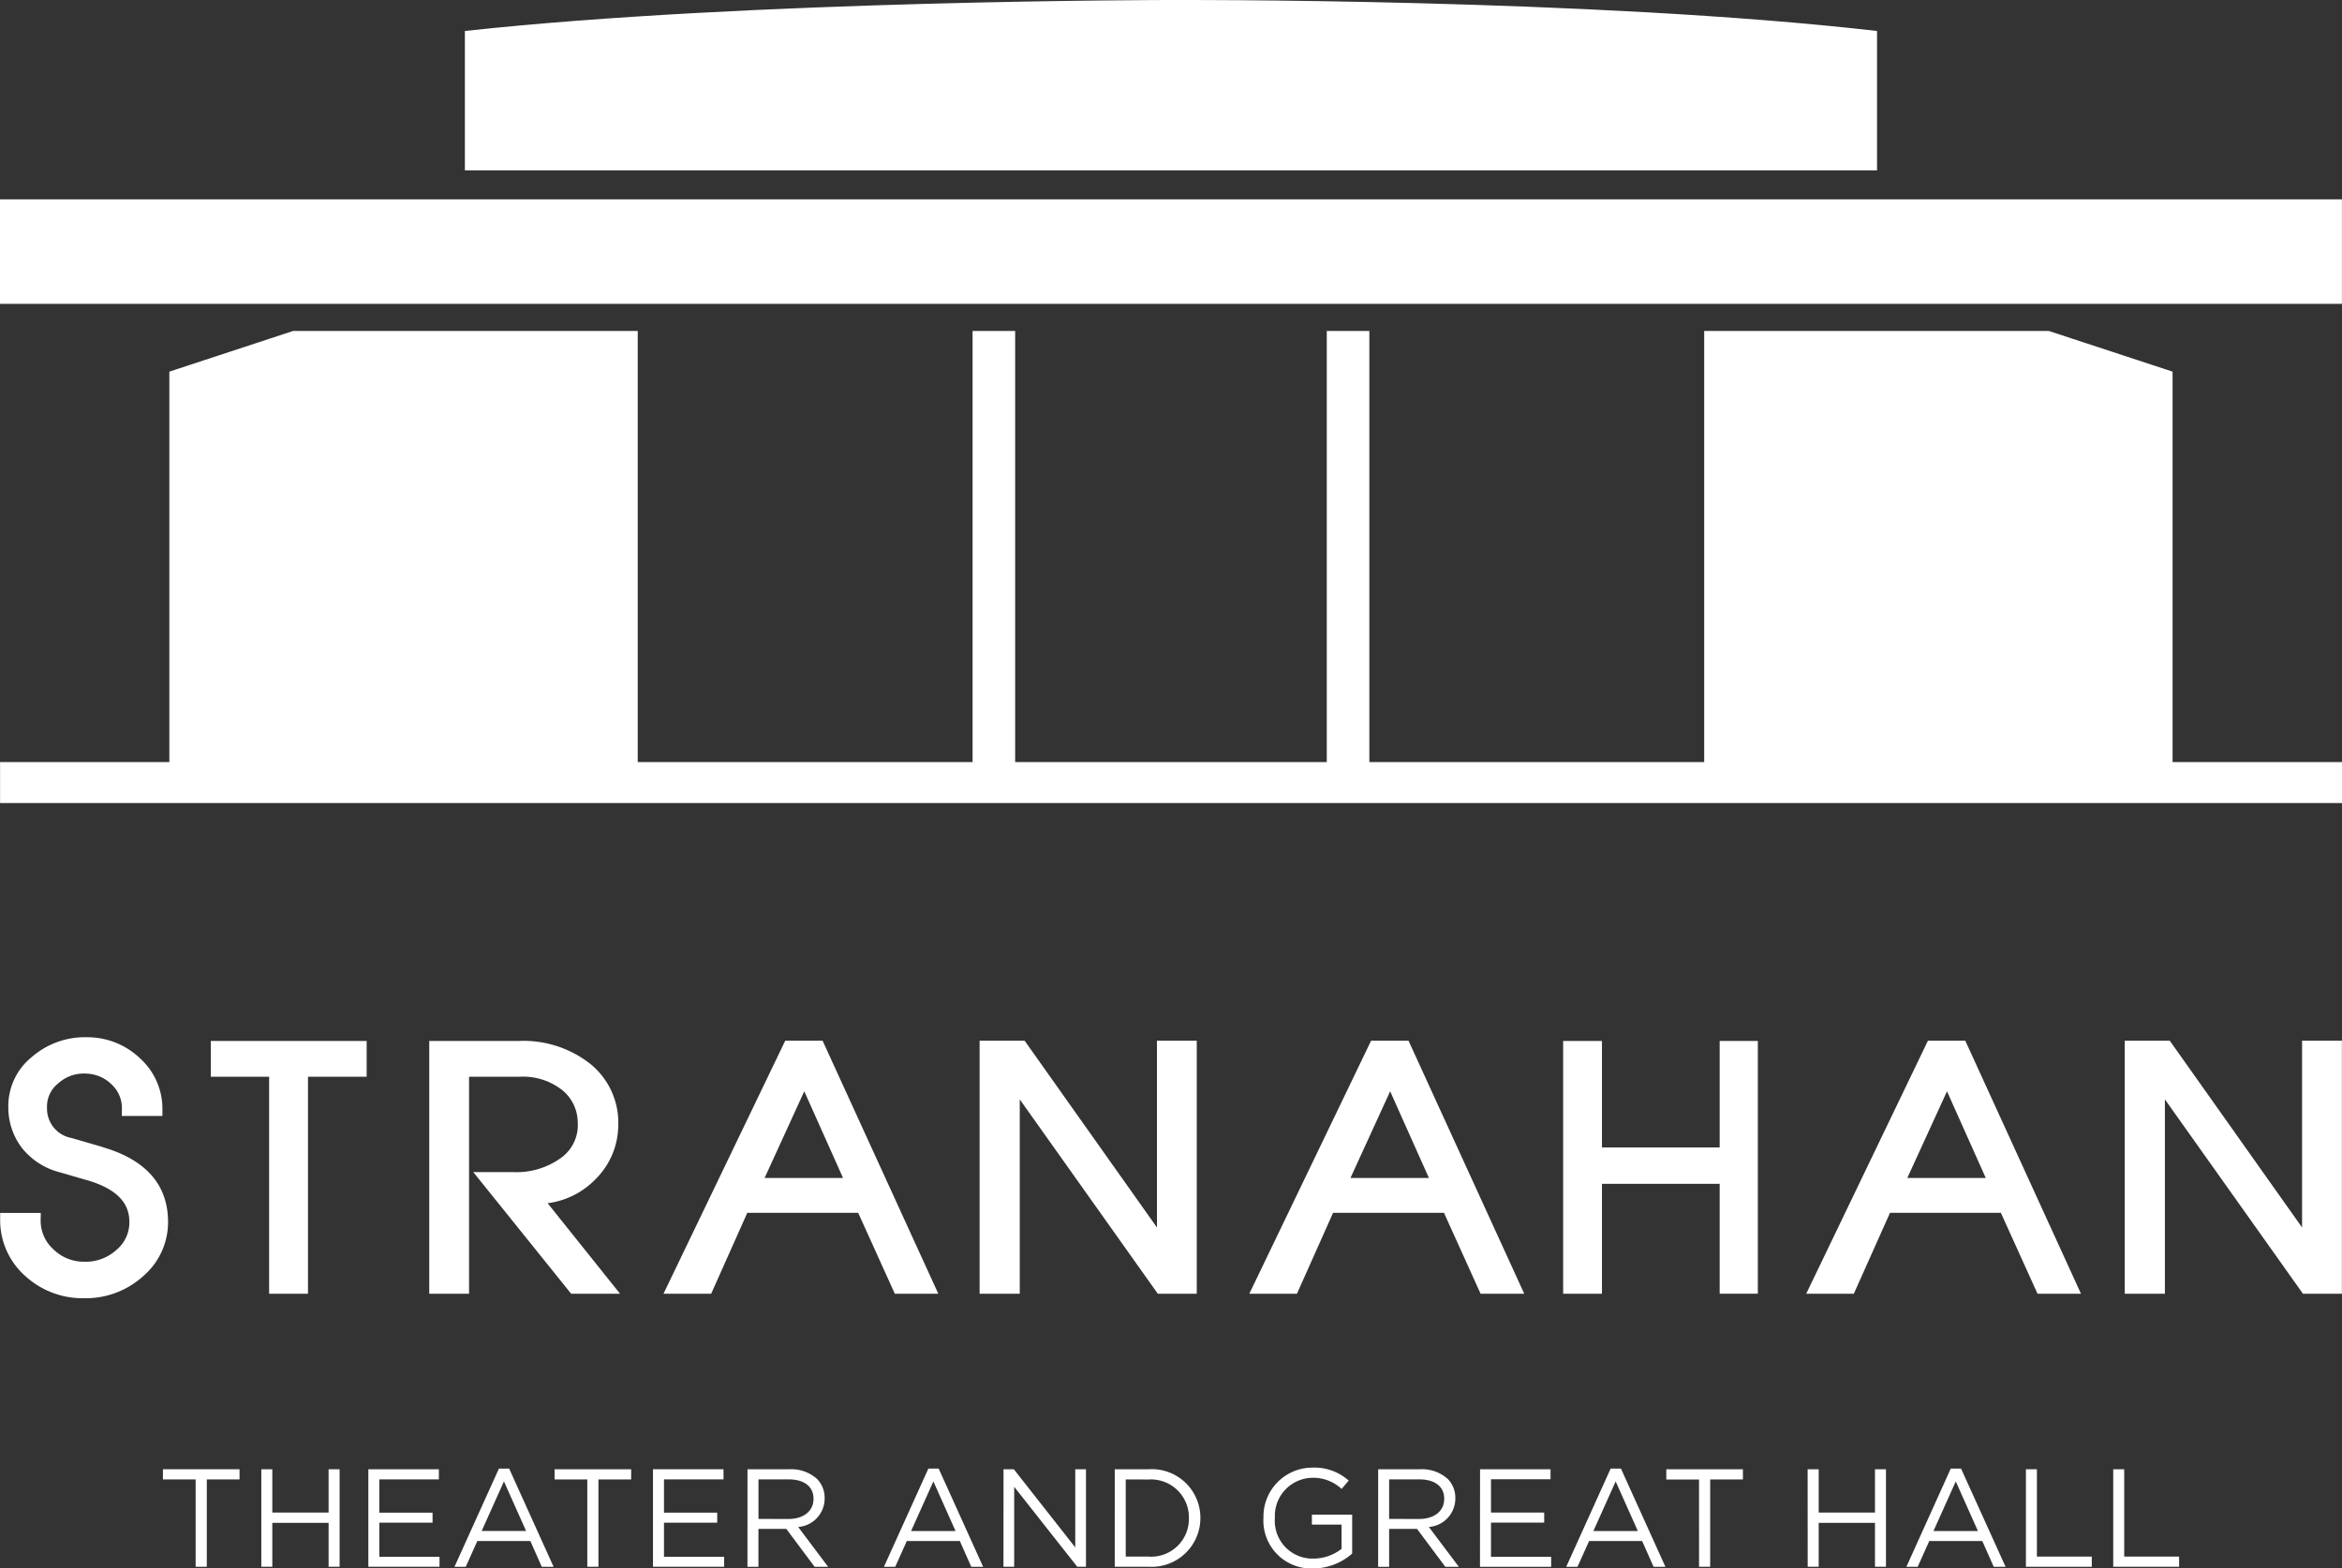
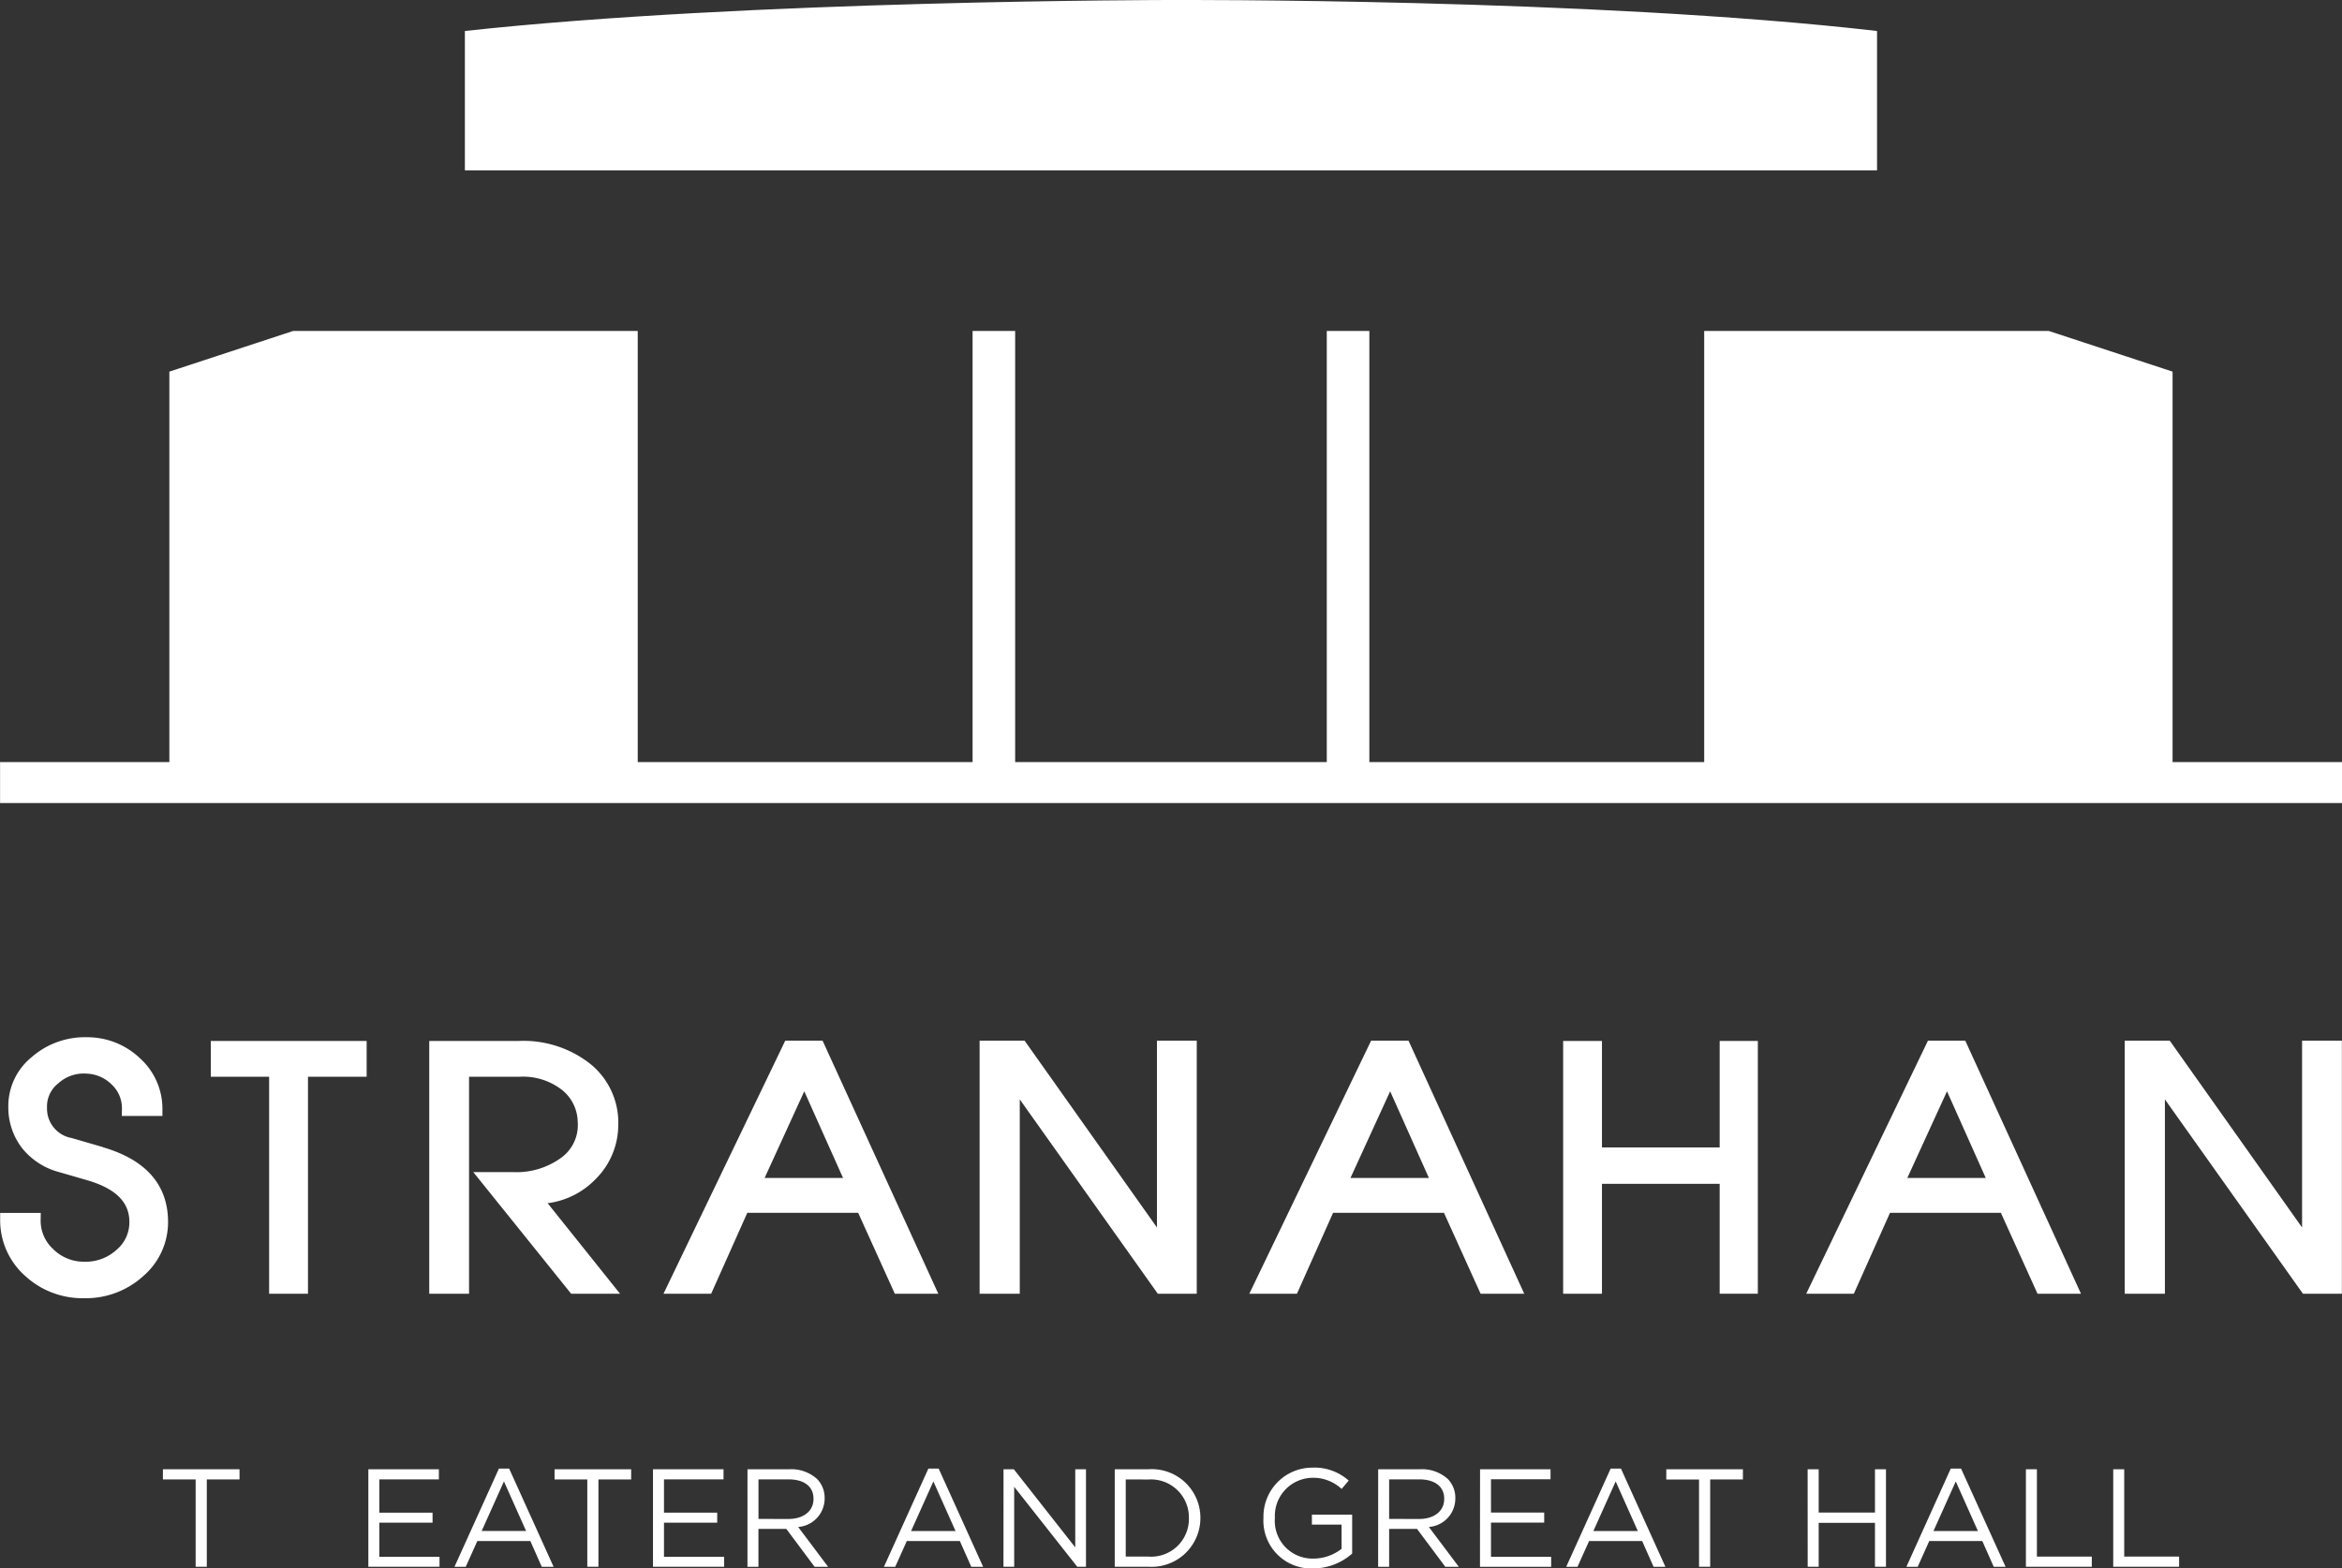
<svg xmlns="http://www.w3.org/2000/svg" width="133.737" height="89.577" viewBox="0 0 133.737 89.577">
  <rect x="0" y="0" width="133.737" height="89.577" fill="#333333" stroke="none" />
  <g id="Group_3" data-name="Group 3" transform="translate(0 0)">
    <path id="Path_1" data-name="Path 1" d="M36.262,327.1v.581h1.869v4.988h.637v-4.988h1.869V327.1Z" transform="translate(-26.959 -243.189)" fill="#FFFFFF" />
-     <path id="Path_2" data-name="Path 2" d="M62.009,327.1v2.474H58.795V327.1h-.628v5.568h.628v-2.506h3.214v2.506h.629V327.1Z" transform="translate(-43.245 -243.189)" fill="#FFFFFF" />
    <path id="Path_3" data-name="Path 3" d="M81.993,327.1v5.568h4.064V332.1H82.62v-1.949H85.66v-.573H82.62v-1.9h3.4V327.1Z" transform="translate(-60.959 -243.189)" fill="#FFFFFF" />
    <path id="Path_4" data-name="Path 4" d="M103.992,327.679l1.265,2.832H102.72Zm-.287-.731-2.538,5.608h.644l.661-1.472H105.5l.652,1.472h.676l-2.538-5.608Z" transform="translate(-75.215 -243.074)" fill="#FFFFFF" />
    <path id="Path_5" data-name="Path 5" d="M123.445,327.1v.581h1.869v4.988h.636v-4.988h1.869V327.1Z" transform="translate(-91.777 -243.189)" fill="#FFFFFF" />
    <path id="Path_6" data-name="Path 6" d="M145.35,327.1v5.568h4.064V332.1h-3.436v-1.949h3.039v-.573h-3.039v-1.9h3.4V327.1Z" transform="translate(-108.062 -243.189)" fill="#FFFFFF" />
    <path id="Path_7" data-name="Path 7" d="M166.385,327.1h2.394a2.192,2.192,0,0,1,1.582.557,1.533,1.533,0,0,1,.43,1.1v.016a1.63,1.63,0,0,1-1.511,1.623l1.71,2.275h-.772l-1.615-2.164h-1.592v2.164h-.627Zm2.339,2.839c.835,0,1.431-.429,1.431-1.145v-.016c0-.684-.524-1.1-1.423-1.1h-1.719v2.259Z" transform="translate(-123.701 -243.189)" fill="#FFFFFF" />
    <path id="Path_8" data-name="Path 8" d="M199.292,326.947h.589l2.538,5.608h-.676l-.653-1.471h-3.03l-.66,1.471h-.645Zm1.552,3.564-1.265-2.832-1.273,2.832Z" transform="translate(-146.279 -243.073)" fill="#FFFFFF" />
    <path id="Path_9" data-name="Path 9" d="M223.379,327.1h.588l3.508,4.462V327.1h.613v5.568h-.5l-3.6-4.566v4.566h-.612Z" transform="translate(-166.074 -243.189)" fill="#FFFFFF" />
    <path id="Path_10" data-name="Path 10" d="M248.136,327.1h1.932a2.776,2.776,0,0,1,2.959,2.768v.016a2.788,2.788,0,0,1-2.959,2.784h-1.932Zm.628.581v4.407h1.3a2.155,2.155,0,0,0,2.307-2.187v-.016a2.167,2.167,0,0,0-2.307-2.2Z" transform="translate(-184.48 -243.189)" fill="#FFFFFF" />
    <path id="Path_11" data-name="Path 11" d="M281.241,329.626v-.016a2.794,2.794,0,0,1,2.792-2.88,2.932,2.932,0,0,1,2.075.74l-.405.477a2.369,2.369,0,0,0-1.694-.636,2.176,2.176,0,0,0-2.116,2.283v.016a2.152,2.152,0,0,0,2.2,2.315,2.625,2.625,0,0,0,1.607-.557v-1.385h-1.694v-.565h2.3v2.219a3.373,3.373,0,0,1-2.236.851,2.73,2.73,0,0,1-2.831-2.863" transform="translate(-209.092 -242.912)" fill="#FFFFFF" />
    <path id="Path_12" data-name="Path 12" d="M306.774,327.1h2.394a2.193,2.193,0,0,1,1.583.557,1.534,1.534,0,0,1,.429,1.1v.016a1.63,1.63,0,0,1-1.511,1.623l1.71,2.275h-.771l-1.615-2.164H307.4v2.164h-.628Zm2.339,2.839c.835,0,1.431-.429,1.431-1.145v-.016c0-.684-.525-1.1-1.424-1.1H307.4v2.259Z" transform="translate(-228.075 -243.189)" fill="#FFFFFF" />
    <path id="Path_13" data-name="Path 13" d="M329.456,327.1h4.024v.572h-3.4v1.9h3.039v.573h-3.039V332.1h3.436v.573h-4.064Z" transform="translate(-244.939 -243.189)" fill="#FFFFFF" />
    <path id="Path_14" data-name="Path 14" d="M351.165,326.947h.589l2.538,5.608h-.676l-.652-1.471h-3.031l-.661,1.471h-.644Zm1.552,3.564-1.265-2.832-1.273,2.832Z" transform="translate(-259.191 -243.073)" fill="#FFFFFF" />
    <path id="Path_15" data-name="Path 15" d="M372.777,327.684h-1.869V327.1h4.375v.581h-1.869v4.988h-.636Z" transform="translate(-275.756 -243.189)" fill="#FFFFFF" />
    <path id="Path_16" data-name="Path 16" d="M402.369,327.1H403v2.474h3.214V327.1h.628v5.568h-.628v-2.506H403v2.506h-.628Z" transform="translate(-299.146 -243.189)" fill="#FFFFFF" />
    <path id="Path_17" data-name="Path 17" d="M426.869,326.947h.589L430,332.555h-.676l-.653-1.471h-3.03l-.66,1.471h-.645Zm1.552,3.564-1.265-2.832-1.273,2.832Z" transform="translate(-315.474 -243.073)" fill="#FFFFFF" />
    <path id="Path_18" data-name="Path 18" d="M450.956,327.1h.628v4.988h3.134v.581h-3.762Z" transform="translate(-335.269 -243.189)" fill="#FFFFFF" />
    <path id="Path_19" data-name="Path 19" d="M470.4,327.1h.628v4.988h3.134v.581H470.4Z" transform="translate(-349.727 -243.189)" fill="#FFFFFF" />
    <path id="Path_20" data-name="Path 20" d="M5.9,237.182l-1.778-.517a1.706,1.706,0,0,1-1.412-1.738,1.674,1.674,0,0,1,.641-1.384,2.153,2.153,0,0,1,1.612-.557,2.133,2.133,0,0,1,1.458.64,1.838,1.838,0,0,1,.566,1.39l-.007.389H9.3v-.381a3.879,3.879,0,0,0-1.266-2.9,4.352,4.352,0,0,0-3.053-1.216,4.609,4.609,0,0,0-3.145,1.134A3.6,3.6,0,0,0,.5,234.907a3.8,3.8,0,0,0,.79,2.339,4.02,4.02,0,0,0,2.124,1.367l1.568.455c1.6.462,2.4,1.219,2.429,2.314a2.044,2.044,0,0,1-.724,1.661,2.616,2.616,0,0,1-1.867.685A2.47,2.47,0,0,1,3.054,243a2.189,2.189,0,0,1-.707-1.671l.006-.387H.034l0,.385a4.242,4.242,0,0,0,1.426,3.21,4.834,4.834,0,0,0,3.377,1.275,4.867,4.867,0,0,0,3.39-1.283,4.055,4.055,0,0,0,1.394-3.139h0c-.028-2.076-1.28-3.489-3.72-4.2" transform="translate(-0.025 -171.67)" fill="#FFFFFF" />
    <path id="Path_21" data-name="Path 21" d="M46.928,233.784h3.329v12.394h2.219V233.784h3.35v-2.043h-8.9Z" transform="translate(-34.889 -172.291)" fill="#FFFFFF" />
    <path id="Path_22" data-name="Path 22" d="M105.064,239.617a4.362,4.362,0,0,0,1.278-3.022h0a4.317,4.317,0,0,0-1.548-3.506,6.169,6.169,0,0,0-4.154-1.347H95.55v14.436h2.273V233.784h2.911a3.618,3.618,0,0,1,2.432.782,2.392,2.392,0,0,1,.862,1.81,2.3,2.3,0,0,1-.914,2.014,4.333,4.333,0,0,1-2.82.839H98.063l5.59,6.949h2.792l-4.135-5.17a4.625,4.625,0,0,0,2.754-1.391" transform="translate(-71.038 -172.291)" fill="#FFFFFF" />
    <path id="Path_23" data-name="Path 23" d="M154.642,231.674l-6.953,14.454h2.722l2.064-4.622h6.331l2.093,4.622h2.483l-6.609-14.454Zm3.3,7.842h-4.479l2.265-4.95Z" transform="translate(-109.801 -172.241)" fill="#FFFFFF" />
    <path id="Path_24" data-name="Path 24" d="M228.182,242.343l-7.558-10.669h-2.569v14.454h2.293v-11.1l7.883,11.1h2.224V231.674h-2.273Z" transform="translate(-162.116 -172.241)" fill="#FFFFFF" />
    <path id="Path_25" data-name="Path 25" d="M285.056,231.674,278.1,246.128h2.72l2.064-4.622h6.332l2.092,4.622H293.8l-6.609-14.454Zm3.3,7.842h-4.479l2.266-4.95Z" transform="translate(-206.76 -172.241)" fill="#FFFFFF" />
    <path id="Path_26" data-name="Path 26" d="M356.885,237.823h-6.722v-6.081h-2.216v14.436h2.216V239.9h6.722v6.276h2.179V231.741h-2.179Z" transform="translate(-258.685 -172.291)" fill="#FFFFFF" />
    <path id="Path_27" data-name="Path 27" d="M409,231.674l-6.952,14.454h2.719l2.065-4.622h6.331l2.093,4.622h2.482l-6.608-14.454Zm3.3,7.842h-4.479l2.266-4.95Z" transform="translate(-298.906 -172.241)" fill="#FFFFFF" />
    <path id="Path_28" data-name="Path 28" d="M483.081,231.674v10.669l-7.557-10.669h-2.57v14.454h2.294v-11.1l7.883,11.1h2.224V231.674Z" transform="translate(-351.624 -172.241)" fill="#FFFFFF" />
-     <rect id="Rectangle_1" data-name="Rectangle 1" width="133.733" height="5.968" transform="translate(0 11.385)" fill="#FFFFFF" />
    <path id="Path_29" data-name="Path 29" d="M103.48,9.728h80.64V1.77C167.818-.109,143.8,0,143.8,0S119.671,0,103.48,1.77Z" transform="translate(-76.934 0)" fill="#FFFFFF" />
    <path id="Path_30" data-name="Path 30" d="M124.072,98.3V76L117,73.676H97.326V98.3H78.205V73.676H75.774V98.3H57.979V73.676H55.548V98.3H36.427V73.676H16.754L9.681,76V98.3H.014v2.339H133.747V98.3Z" transform="translate(-0.01 -54.776)" fill="#FFFFFF" />
  </g>
</svg>